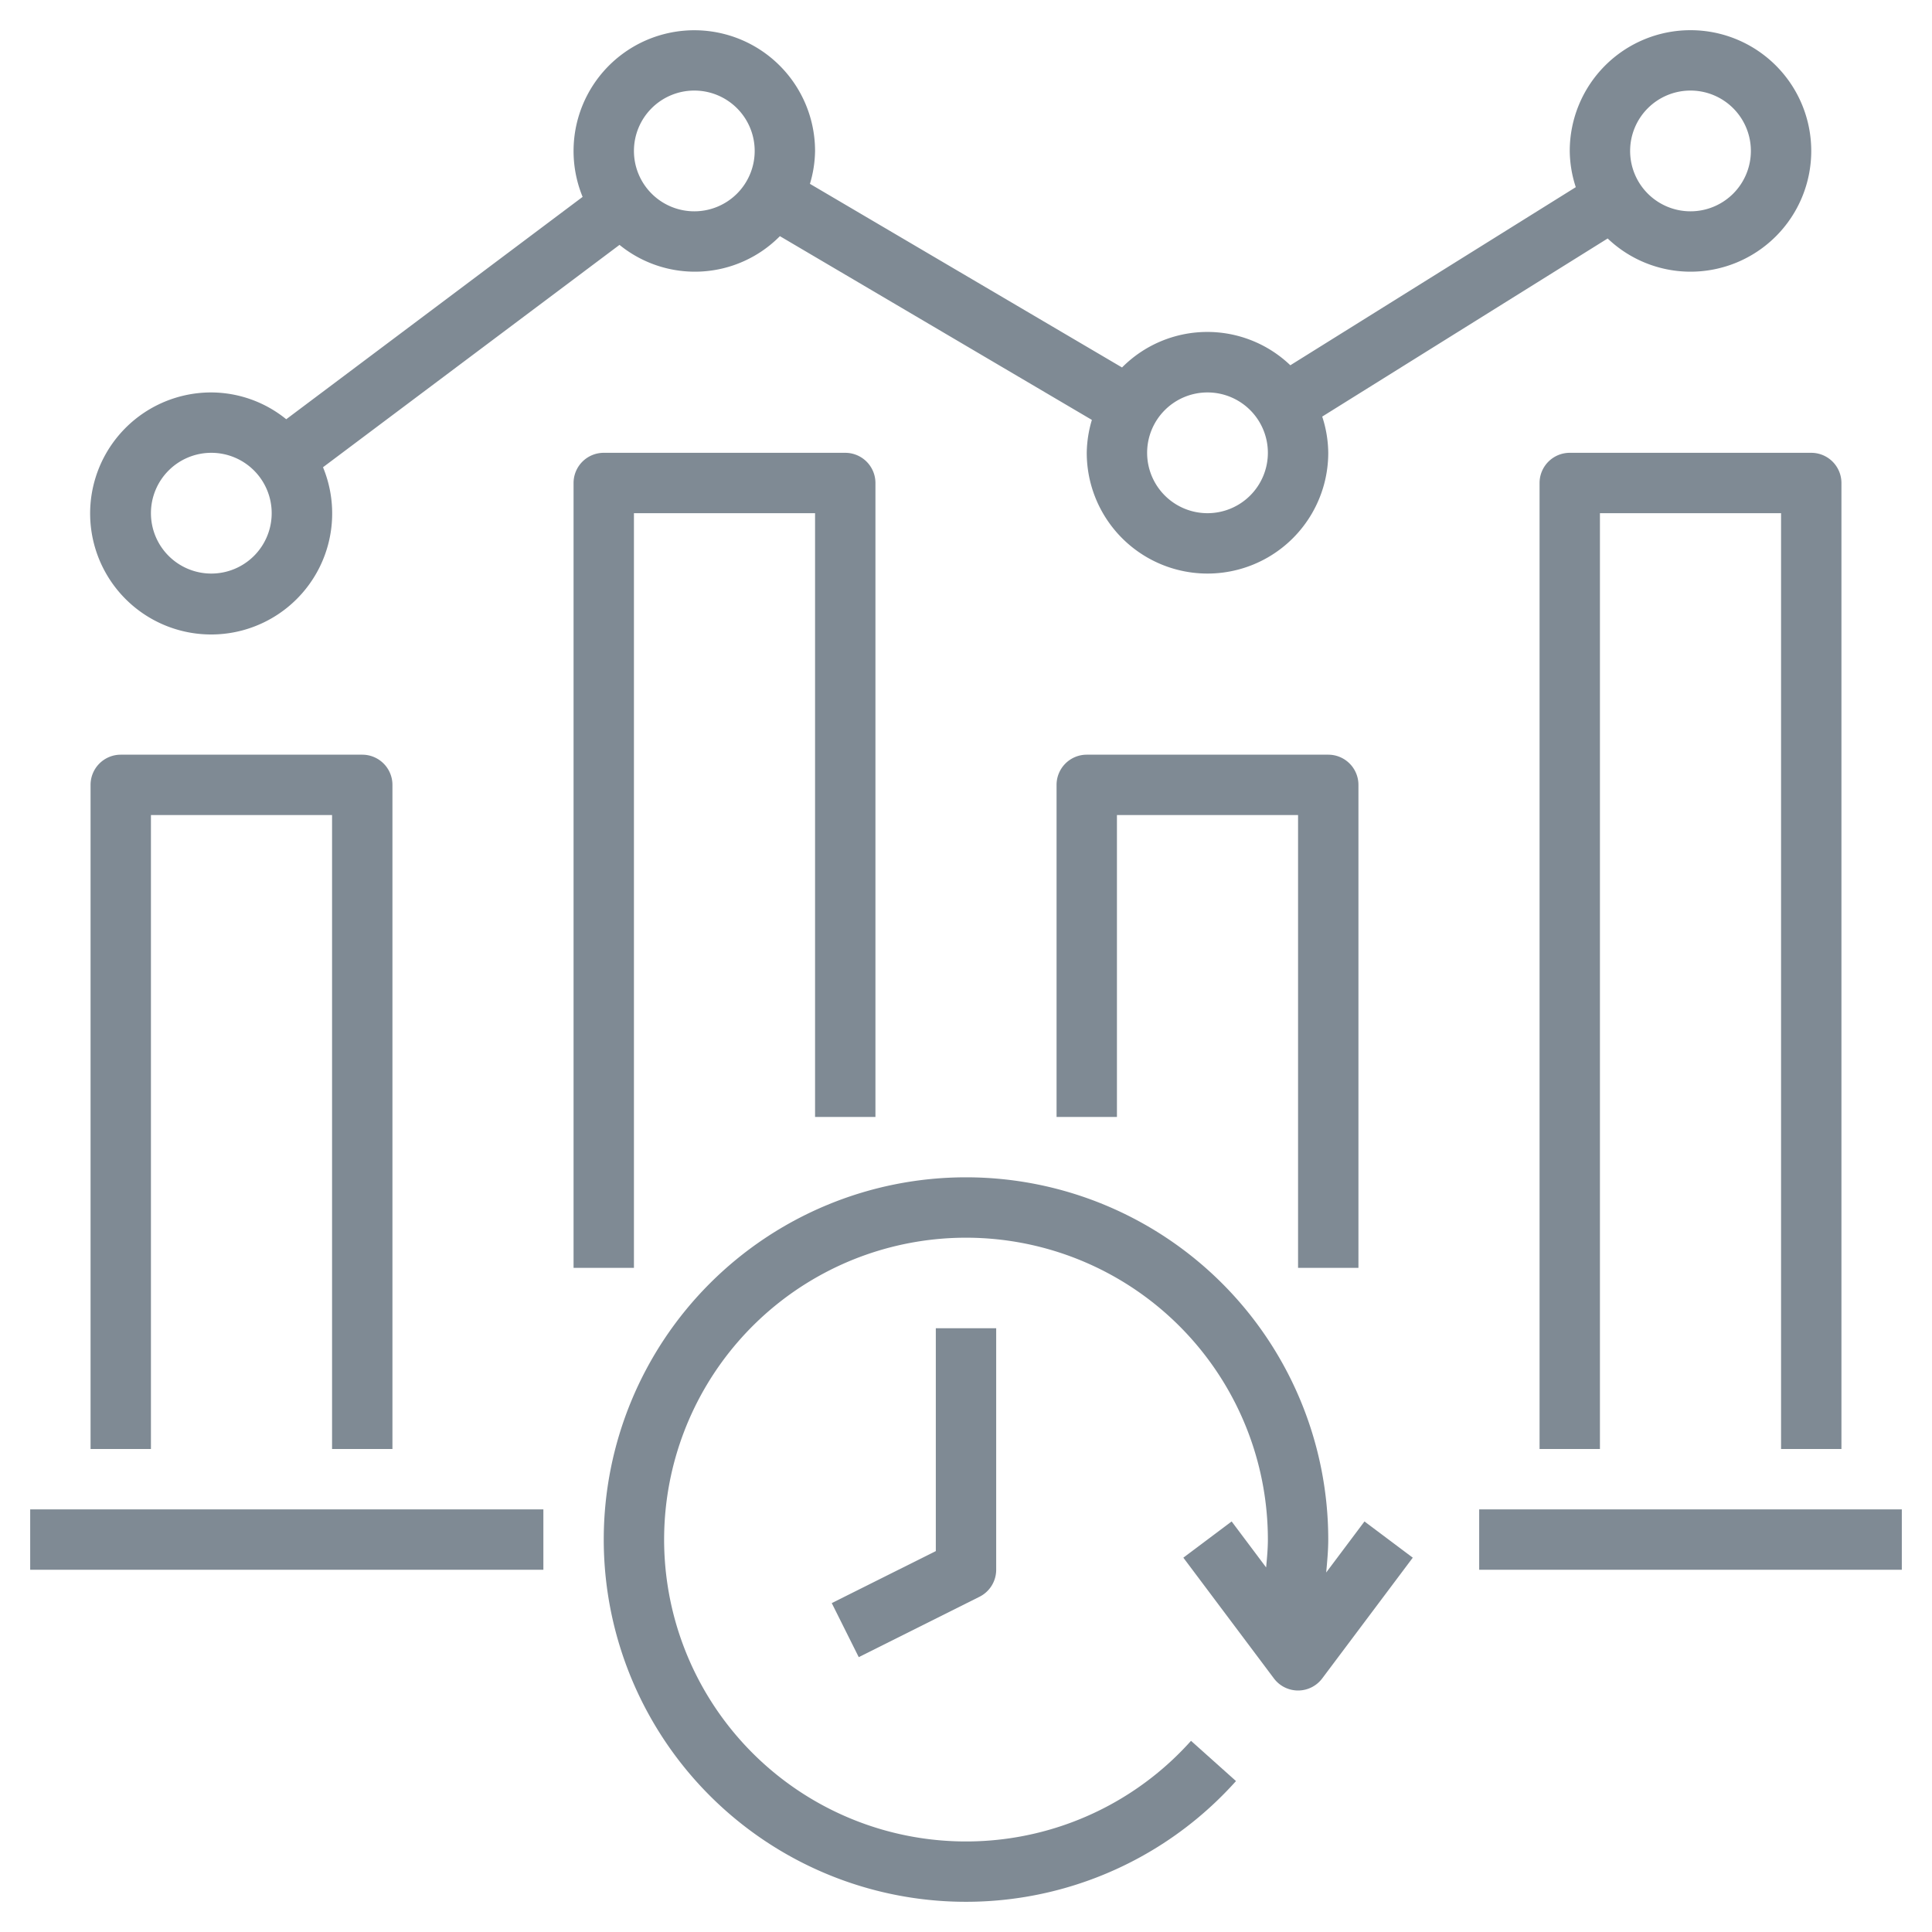
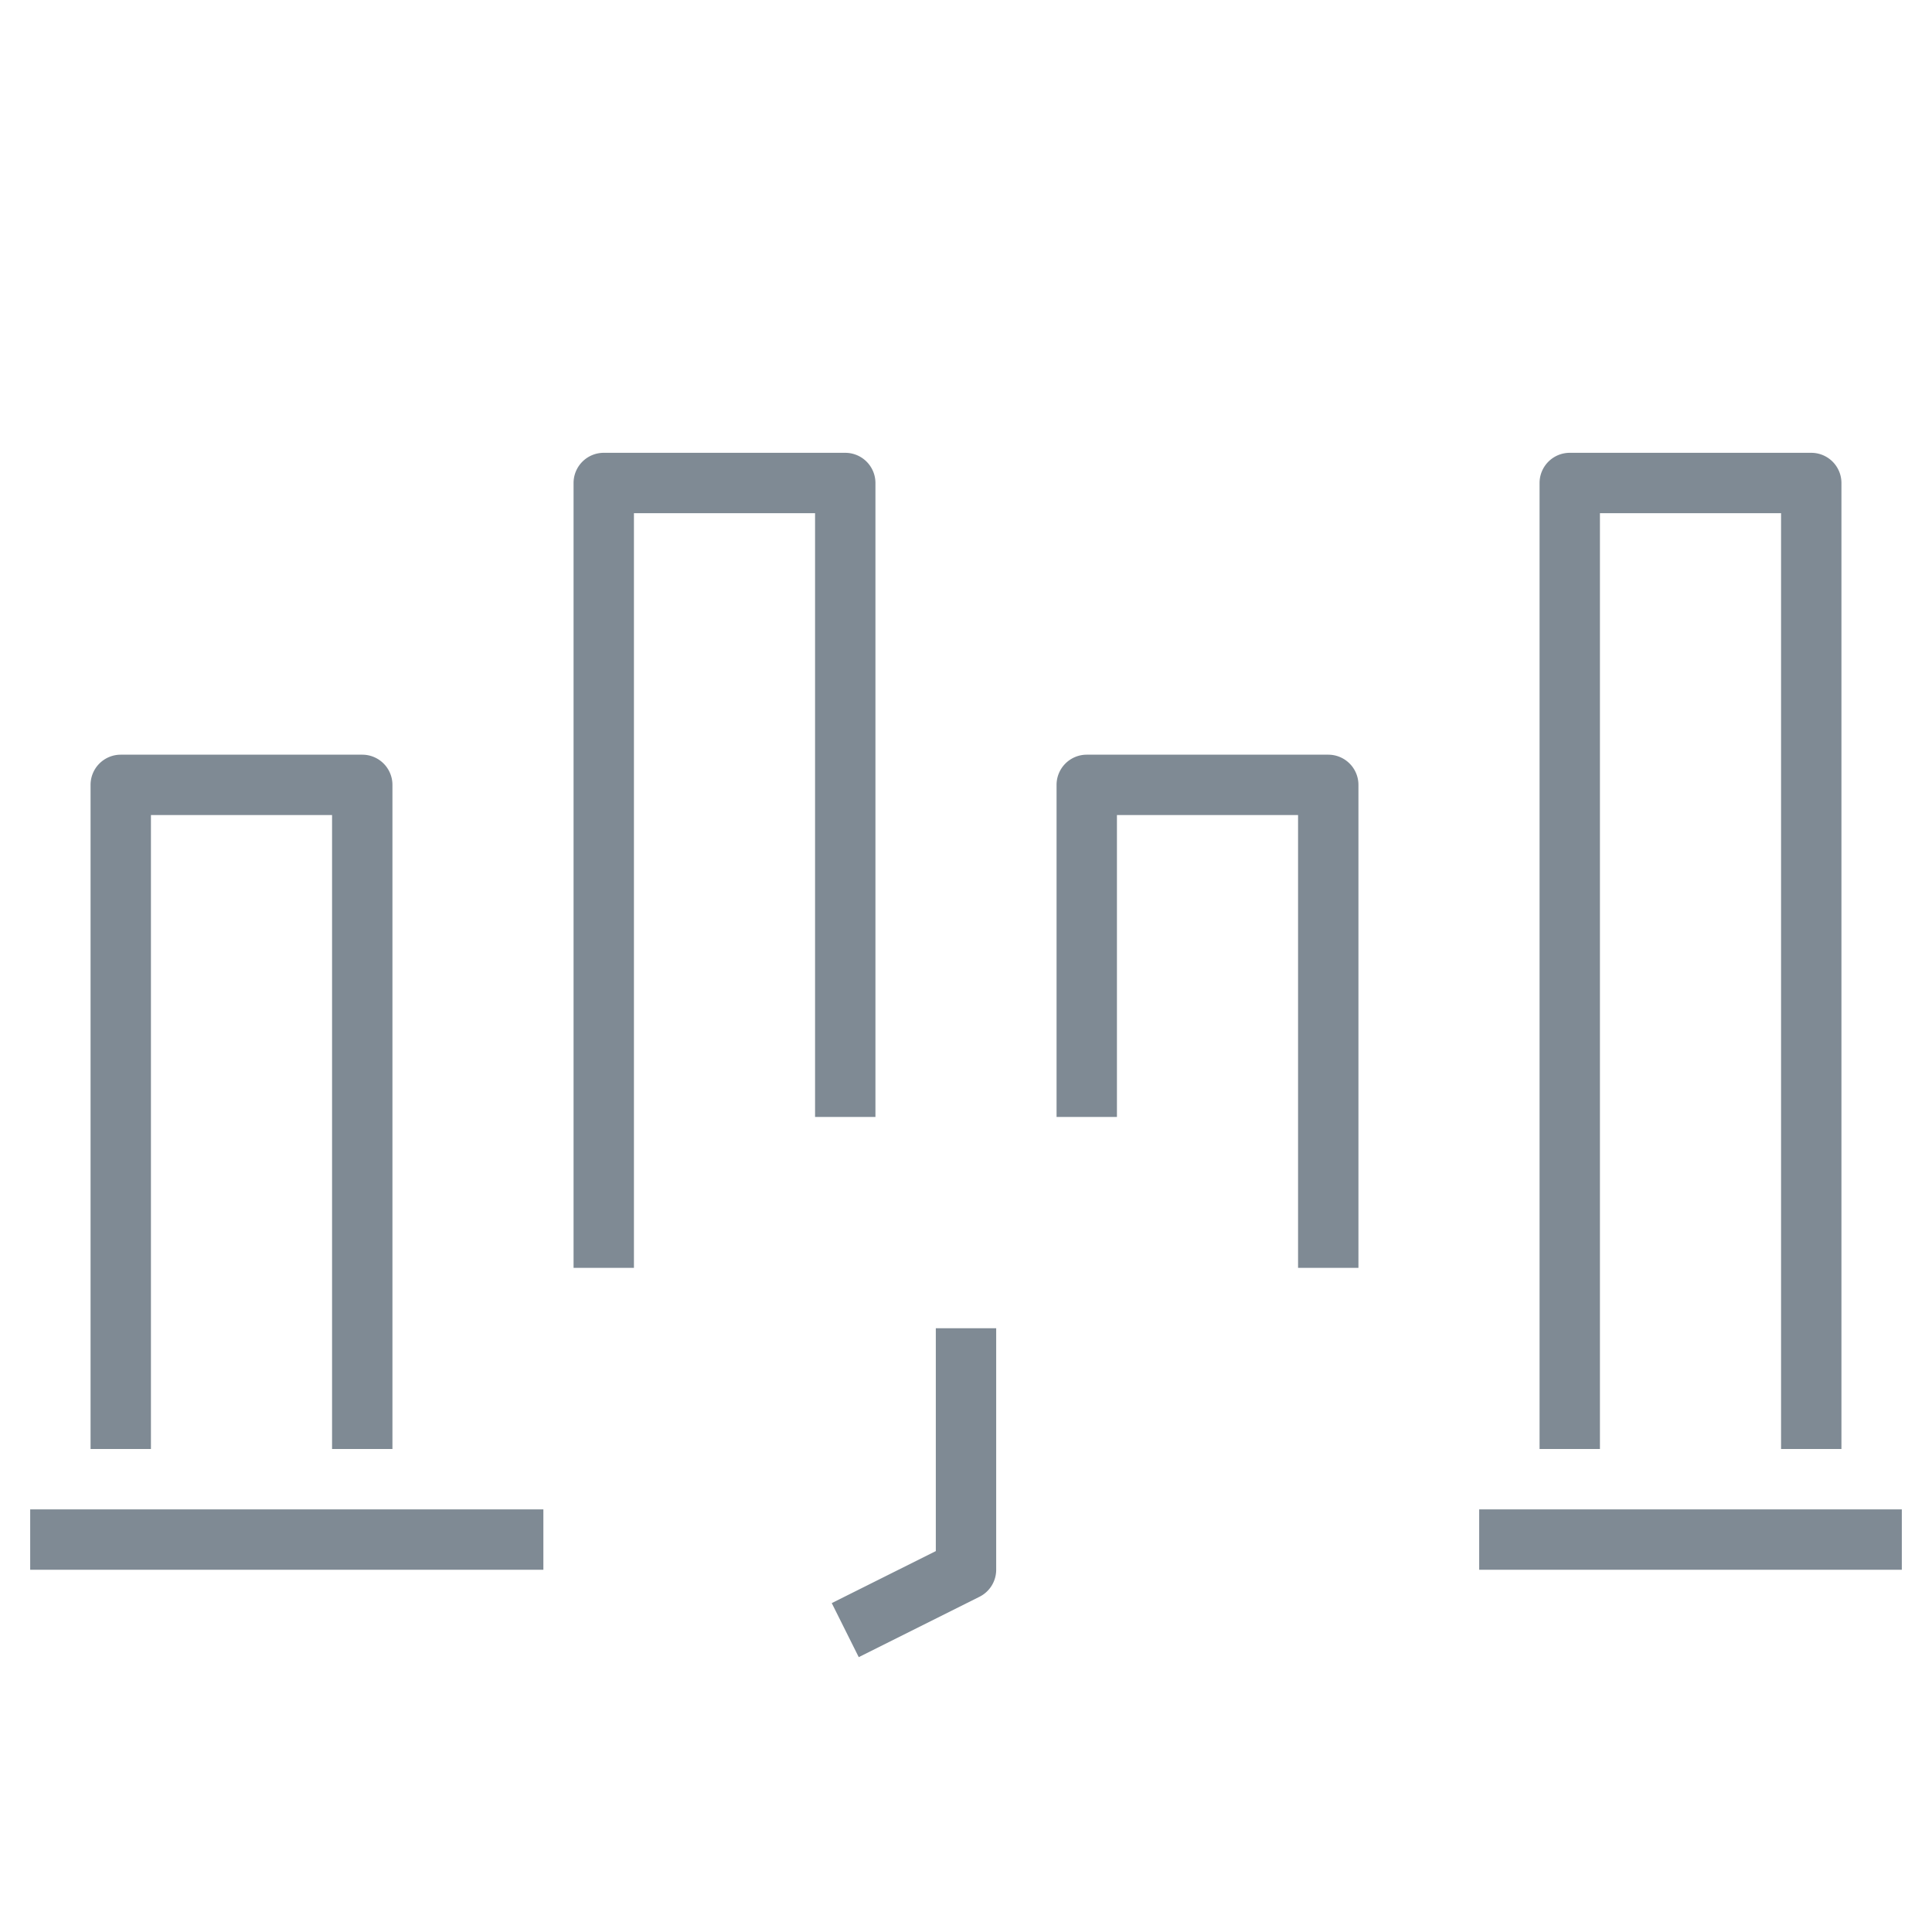
<svg xmlns="http://www.w3.org/2000/svg" version="1.1" width="512" height="512" x="0" y="0" viewBox="0 0 64 64" style="enable-background:new 0 0 512 512" xml:space="preserve" class="">
  <g>
-     <path d="M20 51a12 12 0 0 0 20.944 8l-1.49-1.333A10 10 0 1 1 42 51c0 .31-.03.616-.058.923L40.8 50.4l-1.6 1.2 3 4a1 1 0 0 0 1.6 0l3-4-1.6-1.2-1.268 1.691c.032-.362.068-.725.068-1.091a12 12 0 0 0-24 0z" fill="#7f8a94" opacity="1" data-original="#000000" />
    <path d="m31 51.382-3.447 1.723.894 1.79 4-2A1 1 0 0 0 33 52v-8h-2zM49 50h14v2H49zM1 50h17v2H1zM13 48V26a1 1 0 0 0-1-1H4a1 1 0 0 0-1 1v22h2V27h6v21zM28 15h-8a1 1 0 0 0-1 1v26h2V17h6v20h2V16a1 1 0 0 0-1-1zM45 42V26a1 1 0 0 0-1-1h-8a1 1 0 0 0-1 1v11h2V27h6v15zM61 48V16a1 1 0 0 0-1-1h-8a1 1 0 0 0-1 1v32h2V17h6v31z" fill="#7f8a94" opacity="1" data-original="#000000" />
-     <path d="M56 9a4 4 0 1 0-4-4 3.952 3.952 0 0 0 .2 1.2l-9.456 5.9a3.978 3.978 0 0 0-5.575.073L26.83 6.09A3.935 3.935 0 0 0 27 5a4 4 0 1 0-7.7 1.522l-9.818 7.366A3.96 3.96 0 0 0 7 13a4.009 4.009 0 1 0 3.7 2.478l9.822-7.366a3.956 3.956 0 0 0 5.313-.289L36.17 13.91A3.935 3.935 0 0 0 36 15a4 4 0 0 0 8 0 3.952 3.952 0 0 0-.2-1.2l9.456-5.9A3.978 3.978 0 0 0 56 9zm0-6a2 2 0 1 1-2 2 2 2 0 0 1 2-2zM7 19a2 2 0 1 1 2-2 2 2 0 0 1-2 2zM23 7a2 2 0 1 1 2-2 2 2 0 0 1-2 2zm17 10a2 2 0 1 1 2-2 2 2 0 0 1-2 2z" fill="#7f8a94" opacity="1" data-original="#000000" />
  </g>
</svg>